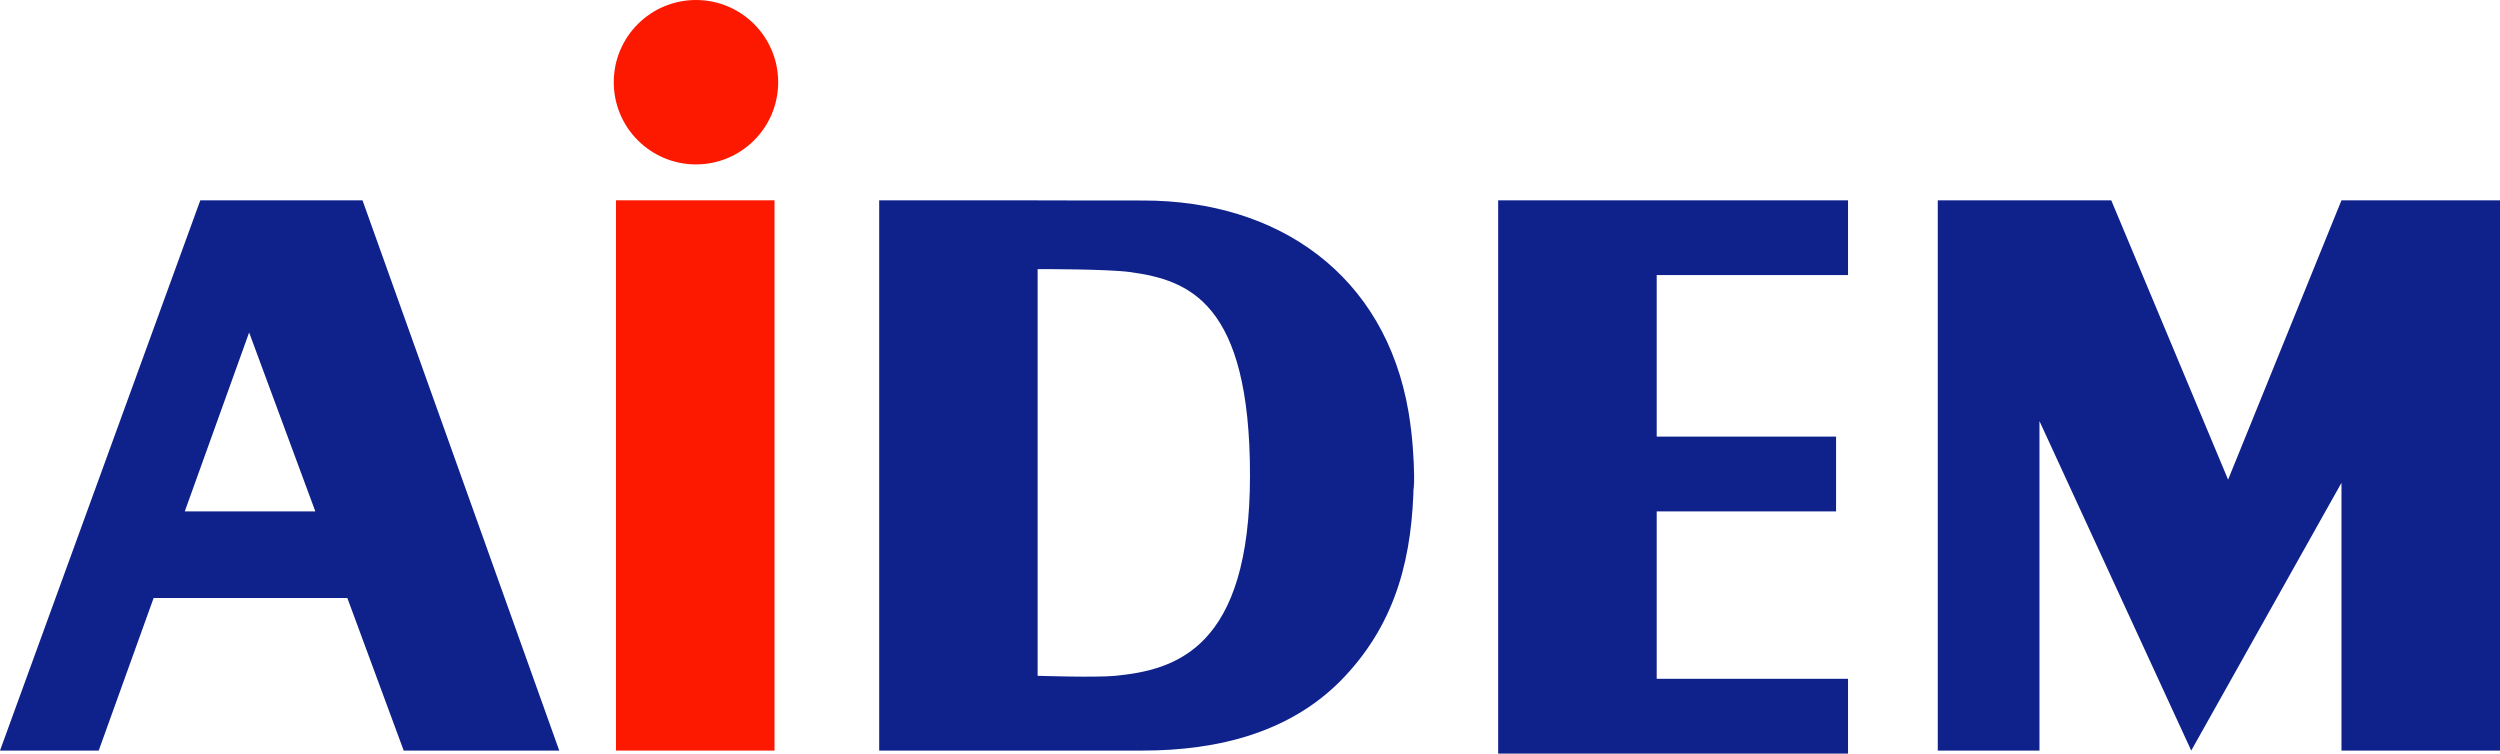
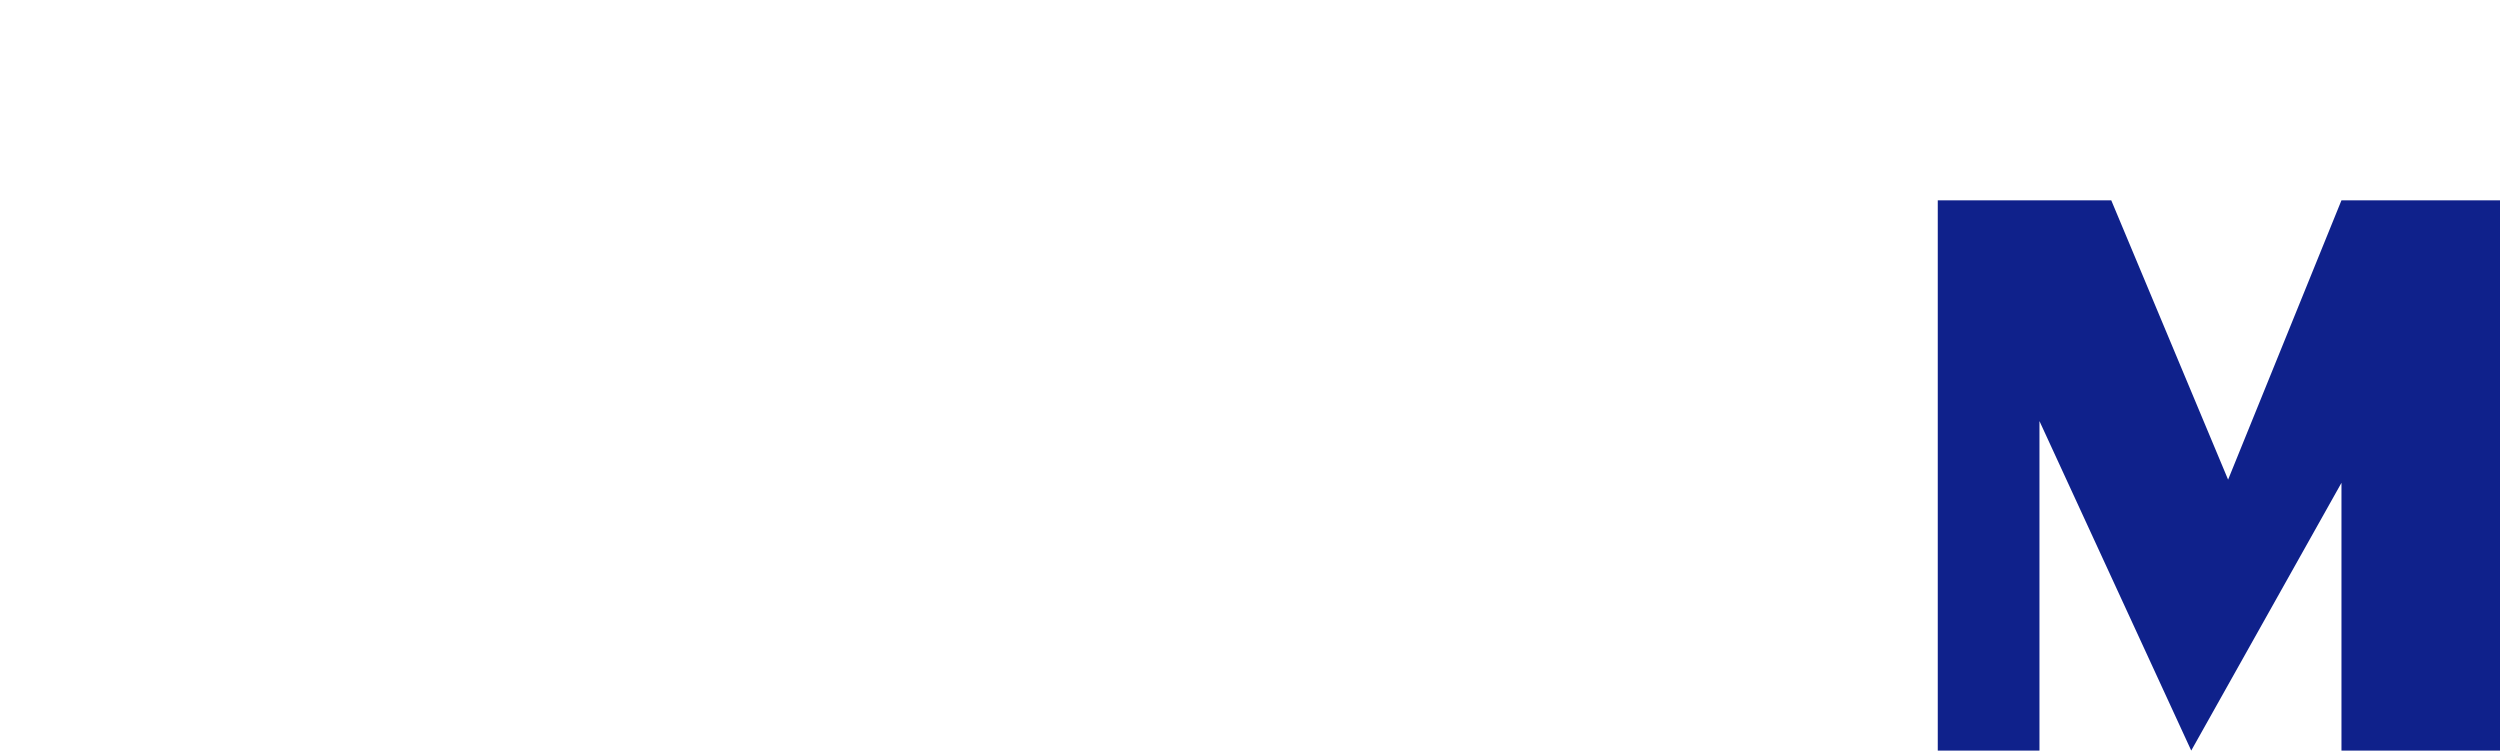
<svg xmlns="http://www.w3.org/2000/svg" version="1.1" id="レイヤー_1" x="0px" y="0px" viewBox="0 0 259.1 78.1" style="enable-background:new 0 0 259.1 78.1;" xml:space="preserve">
  <style type="text/css">
	.st0{fill:#FC1900;}
	.st1{fill:#0F218B;}
</style>
-   <rect x="63.84" y="20.76" class="st0" width="16.43" height="57.03" />
-   <path class="st1" d="M145.98,42.7c-2.42-14.23-13.5-21.91-27.47-21.92c-0.01,0-5.95,0-10.97-0.01v-0.01h-5.58H91.12v57.03h7.97  c-0.03,0,0.37,0,1.64,0c1.26,0,3.39,0,6.82,0c2.72,0,6.25,0,10.85,0c7.8,0,15.51-1.85,20.98-7.69c5.44-5.81,7.02-12.59,7.14-20.27  C146.47,52.69,146.85,47.83,145.98,42.7z M115.6,70.04c-2,0.2-8.06,0-8.06,0V27.89c0,0,7.23-0.02,9.61,0.31  c6.05,0.84,12.4,3.1,12.4,21.07S121.82,69.43,115.6,70.04z" />
-   <polygon class="st1" points="191.53,28.51 191.53,20.76 179.22,20.76 171.7,20.76 166.12,20.76 155.27,20.76 155.27,28.51   155.27,45.25 155.27,53 155.27,70.35 155.27,77.79 155.27,78.1 191.53,78.1 191.53,70.35 179.22,70.35 171.7,70.35 171.7,53   190.29,53 190.29,45.25 178.4,45.25 171.7,45.25 171.7,28.51 " />
  <polygon class="st1" points="256.14,20.76 253.52,20.76 242.67,20.76 230.92,49.71 218.81,20.76 215.23,20.76 211.37,20.76   207.79,20.76 200.83,20.76 200.83,77.79 211.37,77.79 211.37,43.64 227.1,77.79 242.67,50.04 242.67,77.79 259.1,77.79 259.1,20.76   " />
-   <circle class="st0" cx="72.13" cy="8.52" r="8.52" />
-   <path class="st1" d="M41.84,77.79h16.12L37.57,20.76h-6.82h-9.99L0,77.79h10.23l5.69-15.81H36L41.84,77.79z M19.15,53l6.67-18.54  L32.68,53H19.15z" />
</svg>